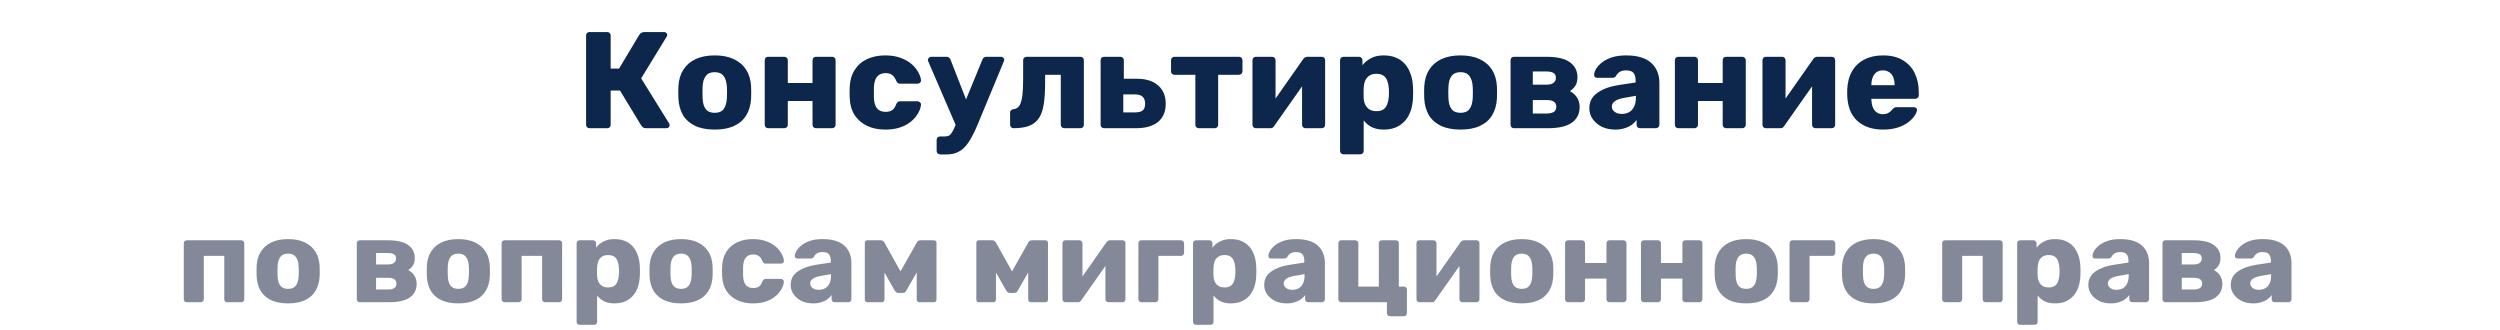
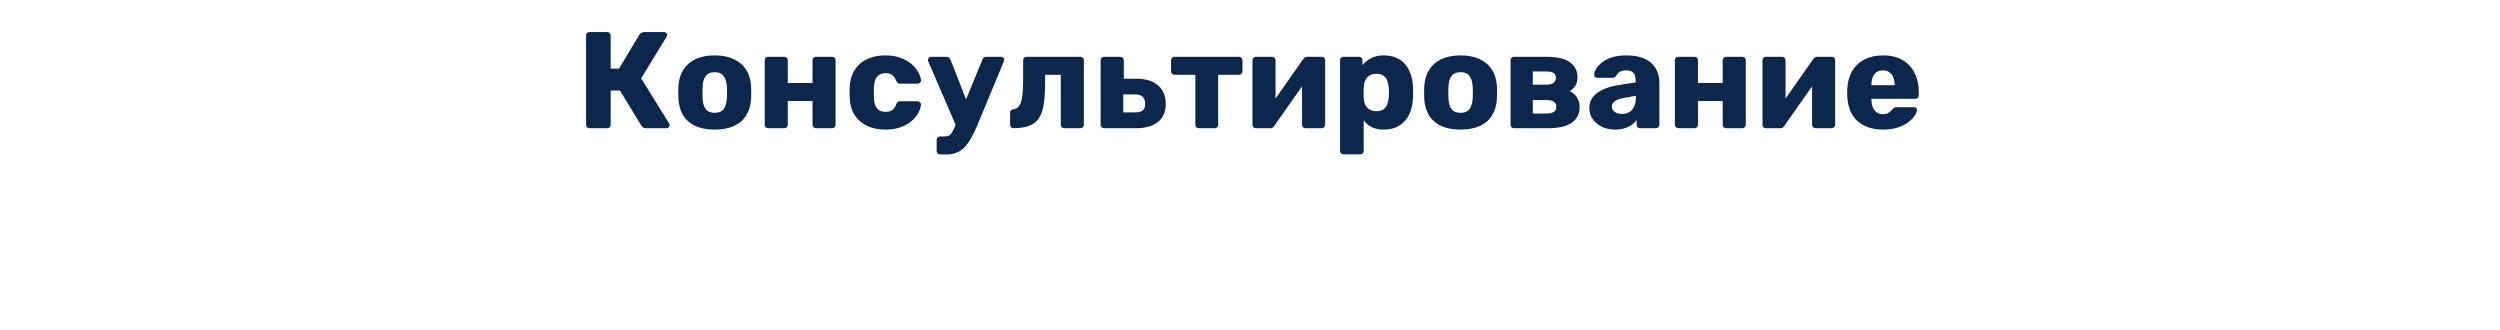
<svg xmlns="http://www.w3.org/2000/svg" width="273" height="36" viewBox="0 0 273 36" fill="none">
  <path d="M64.375 14C64.265 14 64.175 13.965 64.105 13.895C64.035 13.825 64 13.735 64 13.625V3.875C64 3.765 64.035 3.675 64.105 3.605C64.175 3.535 64.265 3.5 64.375 3.5H66.31C66.42 3.5 66.51 3.535 66.58 3.605C66.65 3.675 66.685 3.765 66.685 3.875V7.49H67.6L69.82 3.785C69.87 3.705 69.94 3.64 70.03 3.59C70.12 3.53 70.235 3.5 70.375 3.5H72.535C72.635 3.5 72.715 3.535 72.775 3.605C72.835 3.665 72.865 3.735 72.865 3.815C72.865 3.875 72.845 3.935 72.805 3.995L70.015 8.555L73.075 13.49C73.105 13.53 73.12 13.585 73.12 13.655C73.12 13.755 73.085 13.84 73.015 13.91C72.955 13.97 72.875 14 72.775 14H70.555C70.395 14 70.275 13.965 70.195 13.895C70.125 13.825 70.07 13.765 70.03 13.715L67.705 9.89H66.685V13.625C66.685 13.735 66.65 13.825 66.58 13.895C66.51 13.965 66.42 14 66.31 14H64.375ZM78.043 14.15C77.203 14.15 76.493 14.015 75.913 13.745C75.343 13.475 74.903 13.09 74.593 12.59C74.293 12.08 74.123 11.475 74.083 10.775C74.073 10.575 74.068 10.35 74.068 10.1C74.068 9.84 74.073 9.615 74.083 9.425C74.123 8.715 74.303 8.11 74.623 7.61C74.943 7.11 75.388 6.725 75.958 6.455C76.538 6.185 77.233 6.05 78.043 6.05C78.863 6.05 79.558 6.185 80.128 6.455C80.708 6.725 81.158 7.11 81.478 7.61C81.798 8.11 81.978 8.715 82.018 9.425C82.028 9.615 82.033 9.84 82.033 10.1C82.033 10.35 82.028 10.575 82.018 10.775C81.978 11.475 81.803 12.08 81.493 12.59C81.193 13.09 80.753 13.475 80.173 13.745C79.603 14.015 78.893 14.15 78.043 14.15ZM78.043 12.32C78.493 12.32 78.818 12.185 79.018 11.915C79.228 11.645 79.348 11.24 79.378 10.7C79.388 10.55 79.393 10.35 79.393 10.1C79.393 9.85 79.388 9.65 79.378 9.5C79.348 8.97 79.228 8.57 79.018 8.3C78.818 8.02 78.493 7.88 78.043 7.88C77.603 7.88 77.278 8.02 77.068 8.3C76.858 8.57 76.743 8.97 76.723 9.5C76.713 9.65 76.708 9.85 76.708 10.1C76.708 10.35 76.713 10.55 76.723 10.7C76.743 11.24 76.858 11.645 77.068 11.915C77.278 12.185 77.603 12.32 78.043 12.32ZM83.883 14C83.773 14 83.683 13.965 83.613 13.895C83.543 13.825 83.508 13.735 83.508 13.625V6.575C83.508 6.465 83.543 6.375 83.613 6.305C83.683 6.235 83.773 6.2 83.883 6.2H85.653C85.753 6.2 85.838 6.235 85.908 6.305C85.988 6.375 86.028 6.465 86.028 6.575V9.065H88.728V6.575C88.728 6.465 88.763 6.375 88.833 6.305C88.903 6.235 88.993 6.2 89.103 6.2H90.873C90.973 6.2 91.058 6.235 91.128 6.305C91.208 6.375 91.248 6.465 91.248 6.575V13.625C91.248 13.735 91.208 13.825 91.128 13.895C91.058 13.965 90.973 14 90.873 14H89.103C88.993 14 88.903 13.965 88.833 13.895C88.763 13.825 88.728 13.735 88.728 13.625V11.03H86.028V13.625C86.028 13.735 85.988 13.825 85.908 13.895C85.838 13.965 85.753 14 85.653 14H83.883ZM96.659 14.15C95.918 14.15 95.263 14.015 94.694 13.745C94.124 13.475 93.668 13.085 93.329 12.575C92.999 12.055 92.819 11.435 92.788 10.715C92.778 10.555 92.773 10.355 92.773 10.115C92.773 9.865 92.778 9.66 92.788 9.5C92.819 8.77 92.999 8.15 93.329 7.64C93.659 7.12 94.109 6.725 94.678 6.455C95.258 6.185 95.918 6.05 96.659 6.05C97.349 6.05 97.939 6.15 98.428 6.35C98.918 6.54 99.319 6.78 99.629 7.07C99.939 7.36 100.168 7.66 100.318 7.97C100.478 8.27 100.563 8.535 100.573 8.765C100.583 8.865 100.548 8.955 100.468 9.035C100.388 9.105 100.298 9.14 100.198 9.14H98.293C98.183 9.14 98.099 9.115 98.038 9.065C97.978 9.015 97.924 8.94 97.874 8.84C97.754 8.53 97.599 8.31 97.409 8.18C97.228 8.05 96.993 7.985 96.704 7.985C96.303 7.985 95.993 8.115 95.773 8.375C95.564 8.635 95.448 9.035 95.428 9.575C95.418 9.975 95.418 10.33 95.428 10.64C95.448 11.19 95.564 11.59 95.773 11.84C95.993 12.09 96.303 12.215 96.704 12.215C97.013 12.215 97.258 12.15 97.439 12.02C97.618 11.89 97.763 11.67 97.874 11.36C97.924 11.26 97.978 11.185 98.038 11.135C98.099 11.085 98.183 11.06 98.293 11.06H100.198C100.298 11.06 100.388 11.1 100.468 11.18C100.548 11.25 100.583 11.335 100.573 11.435C100.563 11.605 100.513 11.805 100.423 12.035C100.333 12.255 100.193 12.49 100.003 12.74C99.814 12.99 99.564 13.225 99.254 13.445C98.954 13.655 98.588 13.825 98.159 13.955C97.728 14.085 97.228 14.15 96.659 14.15ZM102.671 16.865C102.561 16.865 102.466 16.825 102.386 16.745C102.316 16.675 102.281 16.59 102.281 16.49V15.275C102.281 15.165 102.316 15.075 102.386 15.005C102.466 14.935 102.561 14.9 102.671 14.9H103.181C103.371 14.9 103.526 14.865 103.646 14.795C103.766 14.725 103.871 14.61 103.961 14.45C104.061 14.3 104.166 14.09 104.276 13.82L107.276 6.515C107.306 6.425 107.356 6.35 107.426 6.29C107.496 6.23 107.596 6.2 107.726 6.2H109.331C109.421 6.2 109.496 6.235 109.556 6.305C109.626 6.365 109.661 6.435 109.661 6.515C109.661 6.535 109.656 6.565 109.646 6.605C109.646 6.635 109.636 6.67 109.616 6.71L106.766 13.58C106.566 14.07 106.356 14.515 106.136 14.915C105.926 15.315 105.696 15.66 105.446 15.95C105.196 16.25 104.901 16.475 104.561 16.625C104.231 16.785 103.846 16.865 103.406 16.865H102.671ZM104.441 13.835L101.366 6.71C101.336 6.64 101.321 6.58 101.321 6.53C101.341 6.44 101.381 6.365 101.441 6.305C101.501 6.235 101.581 6.2 101.681 6.2H103.361C103.491 6.2 103.586 6.235 103.646 6.305C103.716 6.365 103.766 6.435 103.796 6.515L105.941 12.005L104.441 13.835ZM110.678 14C110.578 14 110.488 13.965 110.408 13.895C110.338 13.815 110.303 13.725 110.303 13.625V12.305C110.303 12.085 110.423 11.96 110.663 11.93C110.953 11.9 111.173 11.765 111.323 11.525C111.473 11.285 111.578 10.93 111.638 10.46C111.698 9.99 111.728 9.4 111.728 8.69V6.575C111.728 6.465 111.763 6.375 111.833 6.305C111.913 6.235 112.003 6.2 112.103 6.2H117.983C118.093 6.2 118.183 6.235 118.253 6.305C118.323 6.375 118.358 6.465 118.358 6.575V13.625C118.358 13.735 118.323 13.825 118.253 13.895C118.183 13.965 118.093 14 117.983 14H116.213C116.113 14 116.023 13.965 115.943 13.895C115.873 13.825 115.838 13.735 115.838 13.625V8.165H114.128V8.96C114.128 9.92 114.078 10.725 113.978 11.375C113.878 12.025 113.698 12.54 113.438 12.92C113.178 13.3 112.823 13.575 112.373 13.745C111.923 13.915 111.358 14 110.678 14ZM120.563 14C120.453 14 120.363 13.965 120.293 13.895C120.223 13.825 120.188 13.735 120.188 13.625V6.575C120.188 6.465 120.223 6.375 120.293 6.305C120.363 6.235 120.453 6.2 120.563 6.2H122.333C122.443 6.2 122.533 6.235 122.603 6.305C122.683 6.375 122.723 6.465 122.723 6.575V8.6H124.148C125.148 8.6 125.923 8.845 126.473 9.335C127.023 9.815 127.298 10.48 127.298 11.33C127.298 12.2 127.013 12.865 126.443 13.325C125.873 13.775 125.078 14 124.058 14H120.563ZM122.663 12.275H123.923C124.313 12.275 124.598 12.205 124.778 12.065C124.958 11.915 125.048 11.67 125.048 11.33C125.048 10.99 124.958 10.735 124.778 10.565C124.598 10.395 124.313 10.31 123.923 10.31H122.663V12.275ZM130.907 14C130.807 14 130.717 13.965 130.637 13.895C130.567 13.825 130.532 13.735 130.532 13.625V8.165H128.252C128.152 8.165 128.062 8.13 127.982 8.06C127.912 7.99 127.877 7.9 127.877 7.79V6.575C127.877 6.465 127.912 6.375 127.982 6.305C128.062 6.235 128.152 6.2 128.252 6.2H135.302C135.402 6.2 135.487 6.235 135.557 6.305C135.637 6.375 135.677 6.465 135.677 6.575V7.79C135.677 7.9 135.637 7.99 135.557 8.06C135.487 8.13 135.402 8.165 135.302 8.165H133.022V13.625C133.022 13.735 132.987 13.825 132.917 13.895C132.847 13.965 132.757 14 132.647 14H130.907ZM137.13 14C137.03 14 136.945 13.965 136.875 13.895C136.805 13.825 136.77 13.74 136.77 13.64V6.575C136.77 6.465 136.805 6.375 136.875 6.305C136.945 6.235 137.035 6.2 137.145 6.2H138.915C139.015 6.2 139.1 6.235 139.17 6.305C139.25 6.375 139.29 6.465 139.29 6.575V12.05L138.615 11.72L142.32 6.44C142.37 6.37 142.43 6.315 142.5 6.275C142.57 6.225 142.65 6.2 142.74 6.2H144.345C144.445 6.2 144.53 6.235 144.6 6.305C144.67 6.375 144.705 6.46 144.705 6.56V13.625C144.705 13.735 144.67 13.825 144.6 13.895C144.53 13.965 144.44 14 144.33 14H142.56C142.45 14 142.36 13.965 142.29 13.895C142.22 13.825 142.185 13.735 142.185 13.625V8.315L142.875 8.45L139.14 13.76C139.1 13.83 139.045 13.89 138.975 13.94C138.905 13.98 138.82 14 138.72 14H137.13ZM146.71 16.85C146.6 16.85 146.51 16.815 146.44 16.745C146.37 16.675 146.335 16.585 146.335 16.475V6.575C146.335 6.465 146.37 6.375 146.44 6.305C146.51 6.235 146.6 6.2 146.71 6.2H148.405C148.505 6.2 148.59 6.235 148.66 6.305C148.74 6.375 148.78 6.465 148.78 6.575V7.13C149.01 6.82 149.315 6.565 149.695 6.365C150.075 6.155 150.545 6.05 151.105 6.05C151.605 6.05 152.045 6.13 152.425 6.29C152.805 6.44 153.13 6.665 153.4 6.965C153.67 7.265 153.88 7.63 154.03 8.06C154.19 8.49 154.28 8.985 154.3 9.545C154.31 9.745 154.315 9.93 154.315 10.1C154.315 10.27 154.31 10.455 154.3 10.655C154.28 11.195 154.195 11.68 154.045 12.11C153.895 12.54 153.685 12.905 153.415 13.205C153.145 13.505 152.815 13.74 152.425 13.91C152.045 14.07 151.605 14.15 151.105 14.15C150.615 14.15 150.185 14.065 149.815 13.895C149.455 13.715 149.155 13.465 148.915 13.145V16.475C148.915 16.585 148.88 16.675 148.81 16.745C148.74 16.815 148.65 16.85 148.54 16.85H146.71ZM150.295 12.14C150.635 12.14 150.9 12.07 151.09 11.93C151.28 11.79 151.415 11.6 151.495 11.36C151.585 11.12 151.64 10.855 151.66 10.565C151.68 10.255 151.68 9.945 151.66 9.635C151.64 9.345 151.585 9.08 151.495 8.84C151.415 8.6 151.28 8.41 151.09 8.27C150.9 8.13 150.635 8.06 150.295 8.06C149.965 8.06 149.7 8.135 149.5 8.285C149.3 8.425 149.155 8.61 149.065 8.84C148.975 9.07 148.925 9.32 148.915 9.59C148.905 9.78 148.9 9.965 148.9 10.145C148.9 10.325 148.905 10.515 148.915 10.715C148.925 10.965 148.98 11.2 149.08 11.42C149.18 11.63 149.33 11.805 149.53 11.945C149.73 12.075 149.985 12.14 150.295 12.14ZM159.488 14.15C158.648 14.15 157.938 14.015 157.358 13.745C156.788 13.475 156.348 13.09 156.038 12.59C155.738 12.08 155.568 11.475 155.528 10.775C155.518 10.575 155.513 10.35 155.513 10.1C155.513 9.84 155.518 9.615 155.528 9.425C155.568 8.715 155.748 8.11 156.068 7.61C156.388 7.11 156.833 6.725 157.403 6.455C157.983 6.185 158.678 6.05 159.488 6.05C160.308 6.05 161.003 6.185 161.573 6.455C162.153 6.725 162.603 7.11 162.923 7.61C163.243 8.11 163.423 8.715 163.463 9.425C163.473 9.615 163.478 9.84 163.478 10.1C163.478 10.35 163.473 10.575 163.463 10.775C163.423 11.475 163.248 12.08 162.938 12.59C162.638 13.09 162.198 13.475 161.618 13.745C161.048 14.015 160.338 14.15 159.488 14.15ZM159.488 12.32C159.938 12.32 160.263 12.185 160.463 11.915C160.673 11.645 160.793 11.24 160.823 10.7C160.833 10.55 160.838 10.35 160.838 10.1C160.838 9.85 160.833 9.65 160.823 9.5C160.793 8.97 160.673 8.57 160.463 8.3C160.263 8.02 159.938 7.88 159.488 7.88C159.048 7.88 158.723 8.02 158.513 8.3C158.303 8.57 158.188 8.97 158.168 9.5C158.158 9.65 158.153 9.85 158.153 10.1C158.153 10.35 158.158 10.55 158.168 10.7C158.188 11.24 158.303 11.645 158.513 11.915C158.723 12.185 159.048 12.32 159.488 12.32ZM165.328 14C165.218 14 165.128 13.965 165.058 13.895C164.988 13.825 164.953 13.735 164.953 13.625V6.575C164.953 6.465 164.988 6.375 165.058 6.305C165.128 6.235 165.218 6.2 165.328 6.2H168.838C170.028 6.2 170.893 6.4 171.433 6.8C171.983 7.2 172.258 7.74 172.258 8.42C172.258 8.8 172.183 9.11 172.033 9.35C171.883 9.59 171.683 9.79 171.433 9.95C171.763 10.12 172.023 10.355 172.213 10.655C172.403 10.955 172.498 11.3 172.498 11.69C172.498 12.41 172.218 12.975 171.658 13.385C171.098 13.795 170.228 14 169.048 14H165.328ZM167.383 12.395H168.913C169.223 12.395 169.473 12.34 169.663 12.23C169.853 12.11 169.948 11.92 169.948 11.66C169.948 11.4 169.858 11.215 169.678 11.105C169.508 10.985 169.253 10.925 168.913 10.925H167.383V12.395ZM167.383 9.245H168.883C169.193 9.245 169.438 9.185 169.618 9.065C169.808 8.935 169.903 8.745 169.903 8.495C169.903 8.235 169.808 8.055 169.618 7.955C169.438 7.855 169.193 7.805 168.883 7.805H167.383V9.245ZM176.39 14.15C175.85 14.15 175.365 14.05 174.935 13.85C174.515 13.64 174.18 13.36 173.93 13.01C173.68 12.66 173.555 12.265 173.555 11.825C173.555 11.115 173.845 10.555 174.425 10.145C175.005 9.725 175.775 9.44 176.735 9.29L178.61 9.005V8.795C178.61 8.435 178.535 8.16 178.385 7.97C178.235 7.78 177.96 7.685 177.56 7.685C177.28 7.685 177.05 7.74 176.87 7.85C176.7 7.96 176.565 8.11 176.465 8.3C176.375 8.43 176.25 8.495 176.09 8.495H174.41C174.3 8.495 174.215 8.465 174.155 8.405C174.095 8.335 174.07 8.255 174.08 8.165C174.08 7.985 174.145 7.78 174.275 7.55C174.415 7.31 174.625 7.075 174.905 6.845C175.185 6.615 175.545 6.425 175.985 6.275C176.425 6.125 176.955 6.05 177.575 6.05C178.225 6.05 178.78 6.125 179.24 6.275C179.7 6.425 180.07 6.635 180.35 6.905C180.64 7.175 180.855 7.495 180.995 7.865C181.135 8.225 181.205 8.625 181.205 9.065V13.625C181.205 13.735 181.165 13.825 181.085 13.895C181.015 13.965 180.93 14 180.83 14H179.09C178.98 14 178.89 13.965 178.82 13.895C178.75 13.825 178.715 13.735 178.715 13.625V13.1C178.585 13.29 178.41 13.465 178.19 13.625C177.97 13.785 177.71 13.91 177.41 14C177.12 14.1 176.78 14.15 176.39 14.15ZM177.095 12.44C177.385 12.44 177.645 12.38 177.875 12.26C178.115 12.13 178.3 11.935 178.43 11.675C178.57 11.405 178.64 11.07 178.64 10.67V10.46L177.365 10.685C176.895 10.765 176.55 10.89 176.33 11.06C176.12 11.22 176.015 11.41 176.015 11.63C176.015 11.8 176.065 11.945 176.165 12.065C176.265 12.185 176.395 12.28 176.555 12.35C176.715 12.41 176.895 12.44 177.095 12.44ZM183.273 14C183.163 14 183.073 13.965 183.003 13.895C182.933 13.825 182.898 13.735 182.898 13.625V6.575C182.898 6.465 182.933 6.375 183.003 6.305C183.073 6.235 183.163 6.2 183.273 6.2H185.043C185.143 6.2 185.228 6.235 185.298 6.305C185.378 6.375 185.418 6.465 185.418 6.575V9.065H188.118V6.575C188.118 6.465 188.153 6.375 188.223 6.305C188.293 6.235 188.383 6.2 188.493 6.2H190.263C190.363 6.2 190.448 6.235 190.518 6.305C190.598 6.375 190.638 6.465 190.638 6.575V13.625C190.638 13.735 190.598 13.825 190.518 13.895C190.448 13.965 190.363 14 190.263 14H188.493C188.383 14 188.293 13.965 188.223 13.895C188.153 13.825 188.118 13.735 188.118 13.625V11.03H185.418V13.625C185.418 13.735 185.378 13.825 185.298 13.895C185.228 13.965 185.143 14 185.043 14H183.273ZM192.823 14C192.723 14 192.638 13.965 192.568 13.895C192.498 13.825 192.463 13.74 192.463 13.64V6.575C192.463 6.465 192.498 6.375 192.568 6.305C192.638 6.235 192.728 6.2 192.838 6.2H194.608C194.708 6.2 194.793 6.235 194.863 6.305C194.943 6.375 194.983 6.465 194.983 6.575V12.05L194.308 11.72L198.013 6.44C198.063 6.37 198.123 6.315 198.193 6.275C198.263 6.225 198.343 6.2 198.433 6.2H200.038C200.138 6.2 200.223 6.235 200.293 6.305C200.363 6.375 200.398 6.46 200.398 6.56V13.625C200.398 13.735 200.363 13.825 200.293 13.895C200.223 13.965 200.133 14 200.023 14H198.253C198.143 14 198.053 13.965 197.983 13.895C197.913 13.825 197.878 13.735 197.878 13.625V8.315L198.568 8.45L194.833 13.76C194.793 13.83 194.738 13.89 194.668 13.94C194.598 13.98 194.513 14 194.413 14H192.823ZM205.629 14.15C204.449 14.15 203.509 13.83 202.809 13.19C202.109 12.55 201.744 11.6 201.714 10.34C201.714 10.27 201.714 10.18 201.714 10.07C201.714 9.96 201.714 9.875 201.714 9.815C201.744 9.025 201.919 8.35 202.239 7.79C202.569 7.22 203.019 6.79 203.589 6.5C204.169 6.2 204.844 6.05 205.614 6.05C206.494 6.05 207.219 6.225 207.789 6.575C208.369 6.925 208.804 7.4 209.094 8C209.384 8.6 209.529 9.285 209.529 10.055V10.415C209.529 10.525 209.489 10.615 209.409 10.685C209.339 10.755 209.254 10.79 209.154 10.79H204.354C204.354 10.8 204.354 10.815 204.354 10.835C204.354 10.855 204.354 10.875 204.354 10.895C204.364 11.185 204.414 11.45 204.504 11.69C204.594 11.93 204.734 12.12 204.924 12.26C205.114 12.4 205.344 12.47 205.614 12.47C205.814 12.47 205.979 12.44 206.109 12.38C206.249 12.31 206.364 12.235 206.454 12.155C206.544 12.065 206.614 11.99 206.664 11.93C206.754 11.83 206.824 11.77 206.874 11.75C206.934 11.72 207.024 11.705 207.144 11.705H209.004C209.104 11.705 209.184 11.735 209.244 11.795C209.314 11.845 209.344 11.92 209.334 12.02C209.324 12.19 209.239 12.395 209.079 12.635C208.919 12.875 208.684 13.115 208.374 13.355C208.074 13.585 207.694 13.775 207.234 13.925C206.774 14.075 206.239 14.15 205.629 14.15ZM204.354 9.305H206.889V9.275C206.889 8.955 206.839 8.675 206.739 8.435C206.649 8.195 206.504 8.01 206.304 7.88C206.114 7.75 205.884 7.685 205.614 7.685C205.344 7.685 205.114 7.75 204.924 7.88C204.744 8.01 204.604 8.195 204.504 8.435C204.404 8.675 204.354 8.955 204.354 9.275V9.305Z" fill="#0C264C" />
-   <path d="M20.395 33C20.3 33 20.222 32.97 20.161 32.909C20.101 32.848 20.07 32.77 20.07 32.675V26.565C20.07 26.47 20.101 26.392 20.161 26.331C20.222 26.27 20.3 26.24 20.395 26.24H26.349C26.445 26.24 26.523 26.27 26.583 26.331C26.644 26.392 26.674 26.47 26.674 26.565V32.675C26.674 32.77 26.644 32.848 26.583 32.909C26.523 32.97 26.445 33 26.349 33H24.815C24.729 33 24.651 32.97 24.581 32.909C24.521 32.848 24.49 32.77 24.49 32.675V27.943H22.254V32.675C22.254 32.77 22.22 32.848 22.15 32.909C22.09 32.97 22.016 33 21.929 33H20.395ZM31.457 33.13C30.729 33.13 30.113 33.013 29.611 32.779C29.117 32.545 28.735 32.211 28.467 31.778C28.207 31.336 28.059 30.812 28.025 30.205C28.016 30.032 28.012 29.837 28.012 29.62C28.012 29.395 28.016 29.2 28.025 29.035C28.059 28.42 28.215 27.895 28.493 27.462C28.77 27.029 29.156 26.695 29.65 26.461C30.152 26.227 30.755 26.11 31.457 26.11C32.167 26.11 32.77 26.227 33.264 26.461C33.766 26.695 34.156 27.029 34.434 27.462C34.711 27.895 34.867 28.42 34.902 29.035C34.91 29.2 34.915 29.395 34.915 29.62C34.915 29.837 34.91 30.032 34.902 30.205C34.867 30.812 34.715 31.336 34.447 31.778C34.187 32.211 33.805 32.545 33.303 32.779C32.809 33.013 32.193 33.13 31.457 33.13ZM31.457 31.544C31.847 31.544 32.128 31.427 32.302 31.193C32.484 30.959 32.588 30.608 32.614 30.14C32.622 30.01 32.627 29.837 32.627 29.62C32.627 29.403 32.622 29.23 32.614 29.1C32.588 28.641 32.484 28.294 32.302 28.06C32.128 27.817 31.847 27.696 31.457 27.696C31.075 27.696 30.794 27.817 30.612 28.06C30.43 28.294 30.33 28.641 30.313 29.1C30.304 29.23 30.3 29.403 30.3 29.62C30.3 29.837 30.304 30.01 30.313 30.14C30.33 30.608 30.43 30.959 30.612 31.193C30.794 31.427 31.075 31.544 31.457 31.544ZM39.286 33C39.191 33 39.112 32.97 39.052 32.909C38.991 32.848 38.961 32.77 38.961 32.675V26.565C38.961 26.47 38.991 26.392 39.052 26.331C39.112 26.27 39.191 26.24 39.286 26.24H42.328C43.359 26.24 44.109 26.413 44.577 26.76C45.053 27.107 45.292 27.575 45.292 28.164C45.292 28.493 45.227 28.762 45.097 28.97C44.967 29.178 44.794 29.351 44.577 29.49C44.863 29.637 45.088 29.841 45.253 30.101C45.417 30.361 45.5 30.66 45.5 30.998C45.5 31.622 45.257 32.112 44.772 32.467C44.286 32.822 43.532 33 42.51 33H39.286ZM41.067 31.609H42.393C42.661 31.609 42.878 31.561 43.043 31.466C43.208 31.362 43.29 31.197 43.29 30.972C43.29 30.747 43.212 30.586 43.056 30.491C42.908 30.387 42.688 30.335 42.393 30.335H41.067V31.609ZM41.067 28.879H42.367C42.636 28.879 42.848 28.827 43.004 28.723C43.169 28.61 43.251 28.446 43.251 28.229C43.251 28.004 43.169 27.848 43.004 27.761C42.848 27.674 42.636 27.631 42.367 27.631H41.067V28.879ZM50.043 33.13C49.315 33.13 48.699 33.013 48.197 32.779C47.703 32.545 47.321 32.211 47.053 31.778C46.793 31.336 46.645 30.812 46.611 30.205C46.602 30.032 46.598 29.837 46.598 29.62C46.598 29.395 46.602 29.2 46.611 29.035C46.645 28.42 46.801 27.895 47.079 27.462C47.356 27.029 47.742 26.695 48.236 26.461C48.738 26.227 49.341 26.11 50.043 26.11C50.753 26.11 51.356 26.227 51.85 26.461C52.352 26.695 52.742 27.029 53.02 27.462C53.297 27.895 53.453 28.42 53.488 29.035C53.496 29.2 53.501 29.395 53.501 29.62C53.501 29.837 53.496 30.032 53.488 30.205C53.453 30.812 53.301 31.336 53.033 31.778C52.773 32.211 52.391 32.545 51.889 32.779C51.395 33.013 50.779 33.13 50.043 33.13ZM50.043 31.544C50.433 31.544 50.714 31.427 50.888 31.193C51.07 30.959 51.174 30.608 51.2 30.14C51.208 30.01 51.213 29.837 51.213 29.62C51.213 29.403 51.208 29.23 51.2 29.1C51.174 28.641 51.07 28.294 50.888 28.06C50.714 27.817 50.433 27.696 50.043 27.696C49.661 27.696 49.38 27.817 49.198 28.06C49.016 28.294 48.916 28.641 48.899 29.1C48.89 29.23 48.886 29.403 48.886 29.62C48.886 29.837 48.89 30.01 48.899 30.14C48.916 30.608 49.016 30.959 49.198 31.193C49.38 31.427 49.661 31.544 50.043 31.544ZM55.104 33C55.009 33 54.931 32.97 54.87 32.909C54.809 32.848 54.779 32.77 54.779 32.675V26.565C54.779 26.47 54.809 26.392 54.87 26.331C54.931 26.27 55.009 26.24 55.104 26.24H61.058C61.154 26.24 61.231 26.27 61.292 26.331C61.353 26.392 61.383 26.47 61.383 26.565V32.675C61.383 32.77 61.353 32.848 61.292 32.909C61.231 32.97 61.154 33 61.058 33H59.524C59.438 33 59.359 32.97 59.29 32.909C59.23 32.848 59.199 32.77 59.199 32.675V27.943H56.963V32.675C56.963 32.77 56.928 32.848 56.859 32.909C56.798 32.97 56.725 33 56.638 33H55.104ZM63.293 35.47C63.197 35.47 63.119 35.44 63.059 35.379C62.998 35.318 62.968 35.24 62.968 35.145V26.565C62.968 26.47 62.998 26.392 63.059 26.331C63.119 26.27 63.197 26.24 63.293 26.24H64.762C64.848 26.24 64.922 26.27 64.983 26.331C65.052 26.392 65.087 26.47 65.087 26.565V27.046C65.286 26.777 65.55 26.556 65.88 26.383C66.209 26.201 66.616 26.11 67.102 26.11C67.535 26.11 67.916 26.179 68.246 26.318C68.575 26.448 68.857 26.643 69.091 26.903C69.325 27.163 69.507 27.479 69.637 27.852C69.775 28.225 69.853 28.654 69.871 29.139C69.879 29.312 69.884 29.473 69.884 29.62C69.884 29.767 69.879 29.928 69.871 30.101C69.853 30.569 69.78 30.989 69.65 31.362C69.52 31.735 69.338 32.051 69.104 32.311C68.87 32.571 68.584 32.775 68.246 32.922C67.916 33.061 67.535 33.13 67.102 33.13C66.677 33.13 66.304 33.056 65.984 32.909C65.672 32.753 65.412 32.536 65.204 32.259V35.145C65.204 35.24 65.173 35.318 65.113 35.379C65.052 35.44 64.974 35.47 64.879 35.47H63.293ZM66.4 31.388C66.694 31.388 66.924 31.327 67.089 31.206C67.253 31.085 67.37 30.92 67.44 30.712C67.518 30.504 67.565 30.274 67.583 30.023C67.6 29.754 67.6 29.486 67.583 29.217C67.565 28.966 67.518 28.736 67.44 28.528C67.37 28.32 67.253 28.155 67.089 28.034C66.924 27.913 66.694 27.852 66.4 27.852C66.114 27.852 65.884 27.917 65.711 28.047C65.537 28.168 65.412 28.329 65.334 28.528C65.256 28.727 65.212 28.944 65.204 29.178C65.195 29.343 65.191 29.503 65.191 29.659C65.191 29.815 65.195 29.98 65.204 30.153C65.212 30.37 65.26 30.573 65.347 30.764C65.433 30.946 65.563 31.098 65.737 31.219C65.91 31.332 66.131 31.388 66.4 31.388ZM74.367 33.13C73.639 33.13 73.023 33.013 72.521 32.779C72.027 32.545 71.645 32.211 71.377 31.778C71.117 31.336 70.969 30.812 70.935 30.205C70.926 30.032 70.922 29.837 70.922 29.62C70.922 29.395 70.926 29.2 70.935 29.035C70.969 28.42 71.126 27.895 71.403 27.462C71.68 27.029 72.066 26.695 72.56 26.461C73.062 26.227 73.665 26.11 74.367 26.11C75.078 26.11 75.68 26.227 76.174 26.461C76.677 26.695 77.067 27.029 77.344 27.462C77.621 27.895 77.777 28.42 77.812 29.035C77.82 29.2 77.825 29.395 77.825 29.62C77.825 29.837 77.82 30.032 77.812 30.205C77.777 30.812 77.626 31.336 77.357 31.778C77.097 32.211 76.716 32.545 76.213 32.779C75.719 33.013 75.103 33.13 74.367 33.13ZM74.367 31.544C74.757 31.544 75.038 31.427 75.212 31.193C75.394 30.959 75.498 30.608 75.524 30.14C75.532 30.01 75.537 29.837 75.537 29.62C75.537 29.403 75.532 29.23 75.524 29.1C75.498 28.641 75.394 28.294 75.212 28.06C75.038 27.817 74.757 27.696 74.367 27.696C73.986 27.696 73.704 27.817 73.522 28.06C73.34 28.294 73.24 28.641 73.223 29.1C73.214 29.23 73.21 29.403 73.21 29.62C73.21 29.837 73.214 30.01 73.223 30.14C73.24 30.608 73.34 30.959 73.522 31.193C73.704 31.427 73.986 31.544 74.367 31.544ZM82.21 33.13C81.569 33.13 81.001 33.013 80.507 32.779C80.013 32.545 79.619 32.207 79.324 31.765C79.038 31.314 78.882 30.777 78.856 30.153C78.848 30.014 78.843 29.841 78.843 29.633C78.843 29.416 78.848 29.239 78.856 29.1C78.882 28.467 79.038 27.93 79.324 27.488C79.61 27.037 80 26.695 80.494 26.461C80.997 26.227 81.569 26.11 82.21 26.11C82.808 26.11 83.32 26.197 83.744 26.37C84.169 26.535 84.516 26.743 84.784 26.994C85.053 27.245 85.252 27.505 85.382 27.774C85.521 28.034 85.595 28.264 85.603 28.463C85.612 28.55 85.582 28.628 85.512 28.697C85.443 28.758 85.365 28.788 85.278 28.788H83.627C83.532 28.788 83.458 28.766 83.406 28.723C83.354 28.68 83.307 28.615 83.263 28.528C83.159 28.259 83.025 28.069 82.86 27.956C82.704 27.843 82.501 27.787 82.249 27.787C81.903 27.787 81.634 27.9 81.443 28.125C81.261 28.35 81.162 28.697 81.144 29.165C81.136 29.512 81.136 29.819 81.144 30.088C81.162 30.565 81.261 30.911 81.443 31.128C81.634 31.345 81.903 31.453 82.249 31.453C82.518 31.453 82.73 31.397 82.886 31.284C83.042 31.171 83.168 30.981 83.263 30.712C83.307 30.625 83.354 30.56 83.406 30.517C83.458 30.474 83.532 30.452 83.627 30.452H85.278C85.365 30.452 85.443 30.487 85.512 30.556C85.582 30.617 85.612 30.69 85.603 30.777C85.595 30.924 85.551 31.098 85.473 31.297C85.395 31.488 85.274 31.691 85.109 31.908C84.945 32.125 84.728 32.328 84.459 32.519C84.199 32.701 83.883 32.848 83.51 32.961C83.138 33.074 82.704 33.13 82.21 33.13ZM88.799 33.13C88.331 33.13 87.911 33.043 87.538 32.87C87.174 32.688 86.884 32.445 86.667 32.142C86.451 31.839 86.342 31.496 86.342 31.115C86.342 30.5 86.594 30.014 87.096 29.659C87.599 29.295 88.266 29.048 89.098 28.918L90.723 28.671V28.489C90.723 28.177 90.658 27.939 90.528 27.774C90.398 27.609 90.16 27.527 89.813 27.527C89.571 27.527 89.371 27.575 89.215 27.67C89.068 27.765 88.951 27.895 88.864 28.06C88.786 28.173 88.678 28.229 88.539 28.229H87.083C86.988 28.229 86.914 28.203 86.862 28.151C86.81 28.09 86.789 28.021 86.797 27.943C86.797 27.787 86.854 27.609 86.966 27.41C87.088 27.202 87.27 26.998 87.512 26.799C87.755 26.6 88.067 26.435 88.448 26.305C88.83 26.175 89.289 26.11 89.826 26.11C90.39 26.11 90.871 26.175 91.269 26.305C91.668 26.435 91.989 26.617 92.231 26.851C92.483 27.085 92.669 27.362 92.79 27.683C92.912 27.995 92.972 28.342 92.972 28.723V32.675C92.972 32.77 92.938 32.848 92.868 32.909C92.808 32.97 92.734 33 92.647 33H91.139C91.044 33 90.966 32.97 90.905 32.909C90.845 32.848 90.814 32.77 90.814 32.675V32.22C90.702 32.385 90.55 32.536 90.359 32.675C90.169 32.814 89.943 32.922 89.683 33C89.432 33.087 89.137 33.13 88.799 33.13ZM89.41 31.648C89.662 31.648 89.887 31.596 90.086 31.492C90.294 31.379 90.455 31.21 90.567 30.985C90.689 30.751 90.749 30.461 90.749 30.114V29.932L89.644 30.127C89.237 30.196 88.938 30.305 88.747 30.452C88.565 30.591 88.474 30.755 88.474 30.946C88.474 31.093 88.518 31.219 88.604 31.323C88.691 31.427 88.804 31.509 88.942 31.57C89.081 31.622 89.237 31.648 89.41 31.648ZM94.699 33C94.63 33 94.569 32.974 94.517 32.922C94.465 32.87 94.439 32.805 94.439 32.727V26.5C94.439 26.431 94.465 26.37 94.517 26.318C94.569 26.266 94.63 26.24 94.699 26.24H96.194C96.35 26.24 96.476 26.318 96.571 26.474L98.339 29.633L100.12 26.474C100.216 26.318 100.341 26.24 100.497 26.24H101.992C102.07 26.24 102.135 26.266 102.187 26.318C102.239 26.37 102.265 26.431 102.265 26.5V32.727C102.265 32.805 102.239 32.87 102.187 32.922C102.135 32.974 102.07 33 101.992 33H100.38C100.302 33 100.237 32.974 100.185 32.922C100.133 32.87 100.107 32.805 100.107 32.727V28.489L100.744 28.632L98.989 31.7C98.946 31.778 98.894 31.847 98.833 31.908C98.781 31.96 98.703 31.986 98.599 31.986H98.079C97.993 31.986 97.919 31.96 97.858 31.908C97.798 31.856 97.741 31.787 97.689 31.7L95.986 28.71L96.584 28.58V32.727C96.584 32.805 96.558 32.87 96.506 32.922C96.454 32.974 96.389 33 96.311 33H94.699ZM106.874 33C106.805 33 106.744 32.974 106.692 32.922C106.64 32.87 106.614 32.805 106.614 32.727V26.5C106.614 26.431 106.64 26.37 106.692 26.318C106.744 26.266 106.805 26.24 106.874 26.24H108.369C108.525 26.24 108.651 26.318 108.746 26.474L110.514 29.633L112.295 26.474C112.391 26.318 112.516 26.24 112.672 26.24H114.167C114.245 26.24 114.31 26.266 114.362 26.318C114.414 26.37 114.44 26.431 114.44 26.5V32.727C114.44 32.805 114.414 32.87 114.362 32.922C114.31 32.974 114.245 33 114.167 33H112.555C112.477 33 112.412 32.974 112.36 32.922C112.308 32.87 112.282 32.805 112.282 32.727V28.489L112.919 28.632L111.164 31.7C111.121 31.778 111.069 31.847 111.008 31.908C110.956 31.96 110.878 31.986 110.774 31.986H110.254C110.168 31.986 110.094 31.96 110.033 31.908C109.973 31.856 109.916 31.787 109.864 31.7L108.161 28.71L108.759 28.58V32.727C108.759 32.805 108.733 32.87 108.681 32.922C108.629 32.974 108.564 33 108.486 33H106.874ZM116.333 33C116.247 33 116.173 32.97 116.112 32.909C116.052 32.848 116.021 32.775 116.021 32.688V26.565C116.021 26.47 116.052 26.392 116.112 26.331C116.173 26.27 116.251 26.24 116.346 26.24H117.88C117.967 26.24 118.041 26.27 118.101 26.331C118.171 26.392 118.205 26.47 118.205 26.565V31.31L117.62 31.024L120.831 26.448C120.875 26.387 120.927 26.34 120.987 26.305C121.048 26.262 121.117 26.24 121.195 26.24H122.586C122.673 26.24 122.747 26.27 122.807 26.331C122.868 26.392 122.898 26.465 122.898 26.552V32.675C122.898 32.77 122.868 32.848 122.807 32.909C122.747 32.97 122.669 33 122.573 33H121.039C120.944 33 120.866 32.97 120.805 32.909C120.745 32.848 120.714 32.77 120.714 32.675V28.073L121.312 28.19L118.075 32.792C118.041 32.853 117.993 32.905 117.932 32.948C117.872 32.983 117.798 33 117.711 33H116.333ZM124.636 33C124.541 33 124.463 32.97 124.402 32.909C124.342 32.848 124.311 32.77 124.311 32.675V26.565C124.311 26.47 124.342 26.392 124.402 26.331C124.463 26.27 124.541 26.24 124.636 26.24H128.978C129.065 26.24 129.139 26.27 129.199 26.331C129.269 26.392 129.303 26.47 129.303 26.565V27.618C129.303 27.713 129.269 27.791 129.199 27.852C129.139 27.913 129.065 27.943 128.978 27.943H126.495V32.675C126.495 32.77 126.461 32.848 126.391 32.909C126.331 32.97 126.257 33 126.17 33H124.636ZM130.603 35.47C130.508 35.47 130.43 35.44 130.369 35.379C130.309 35.318 130.278 35.24 130.278 35.145V26.565C130.278 26.47 130.309 26.392 130.369 26.331C130.43 26.27 130.508 26.24 130.603 26.24H132.072C132.159 26.24 132.233 26.27 132.293 26.331C132.363 26.392 132.397 26.47 132.397 26.565V27.046C132.597 26.777 132.861 26.556 133.19 26.383C133.52 26.201 133.927 26.11 134.412 26.11C134.846 26.11 135.227 26.179 135.556 26.318C135.886 26.448 136.167 26.643 136.401 26.903C136.635 27.163 136.817 27.479 136.947 27.852C137.086 28.225 137.164 28.654 137.181 29.139C137.19 29.312 137.194 29.473 137.194 29.62C137.194 29.767 137.19 29.928 137.181 30.101C137.164 30.569 137.09 30.989 136.96 31.362C136.83 31.735 136.648 32.051 136.414 32.311C136.18 32.571 135.894 32.775 135.556 32.922C135.227 33.061 134.846 33.13 134.412 33.13C133.988 33.13 133.615 33.056 133.294 32.909C132.982 32.753 132.722 32.536 132.514 32.259V35.145C132.514 35.24 132.484 35.318 132.423 35.379C132.363 35.44 132.285 35.47 132.189 35.47H130.603ZM133.71 31.388C134.005 31.388 134.235 31.327 134.399 31.206C134.564 31.085 134.681 30.92 134.75 30.712C134.828 30.504 134.876 30.274 134.893 30.023C134.911 29.754 134.911 29.486 134.893 29.217C134.876 28.966 134.828 28.736 134.75 28.528C134.681 28.32 134.564 28.155 134.399 28.034C134.235 27.913 134.005 27.852 133.71 27.852C133.424 27.852 133.195 27.917 133.021 28.047C132.848 28.168 132.722 28.329 132.644 28.528C132.566 28.727 132.523 28.944 132.514 29.178C132.506 29.343 132.501 29.503 132.501 29.659C132.501 29.815 132.506 29.98 132.514 30.153C132.523 30.37 132.571 30.573 132.657 30.764C132.744 30.946 132.874 31.098 133.047 31.219C133.221 31.332 133.442 31.388 133.71 31.388ZM140.507 33.13C140.039 33.13 139.619 33.043 139.246 32.87C138.882 32.688 138.592 32.445 138.375 32.142C138.159 31.839 138.05 31.496 138.05 31.115C138.05 30.5 138.302 30.014 138.804 29.659C139.307 29.295 139.974 29.048 140.806 28.918L142.431 28.671V28.489C142.431 28.177 142.366 27.939 142.236 27.774C142.106 27.609 141.868 27.527 141.521 27.527C141.279 27.527 141.079 27.575 140.923 27.67C140.776 27.765 140.659 27.895 140.572 28.06C140.494 28.173 140.386 28.229 140.247 28.229H138.791C138.696 28.229 138.622 28.203 138.57 28.151C138.518 28.09 138.497 28.021 138.505 27.943C138.505 27.787 138.562 27.609 138.674 27.41C138.796 27.202 138.978 26.998 139.22 26.799C139.463 26.6 139.775 26.435 140.156 26.305C140.538 26.175 140.997 26.11 141.534 26.11C142.098 26.11 142.579 26.175 142.977 26.305C143.376 26.435 143.697 26.617 143.939 26.851C144.191 27.085 144.377 27.362 144.498 27.683C144.62 27.995 144.68 28.342 144.68 28.723V32.675C144.68 32.77 144.646 32.848 144.576 32.909C144.516 32.97 144.442 33 144.355 33H142.847C142.752 33 142.674 32.97 142.613 32.909C142.553 32.848 142.522 32.77 142.522 32.675V32.22C142.41 32.385 142.258 32.536 142.067 32.675C141.877 32.814 141.651 32.922 141.391 33C141.14 33.087 140.845 33.13 140.507 33.13ZM141.118 31.648C141.37 31.648 141.595 31.596 141.794 31.492C142.002 31.379 142.163 31.21 142.275 30.985C142.397 30.751 142.457 30.461 142.457 30.114V29.932L141.352 30.127C140.945 30.196 140.646 30.305 140.455 30.452C140.273 30.591 140.182 30.755 140.182 30.946C140.182 31.093 140.226 31.219 140.312 31.323C140.399 31.427 140.512 31.509 140.65 31.57C140.789 31.622 140.945 31.648 141.118 31.648ZM151.776 34.534C151.681 34.534 151.603 34.499 151.542 34.43C151.482 34.369 151.451 34.291 151.451 34.196V33H146.472C146.377 33 146.299 32.97 146.238 32.909C146.178 32.848 146.147 32.77 146.147 32.675V26.565C146.147 26.47 146.178 26.392 146.238 26.331C146.299 26.27 146.377 26.24 146.472 26.24H148.006C148.093 26.24 148.167 26.27 148.227 26.331C148.297 26.392 148.331 26.47 148.331 26.565V31.297H150.567V26.565C150.567 26.47 150.598 26.392 150.658 26.331C150.728 26.27 150.806 26.24 150.892 26.24H152.426C152.522 26.24 152.6 26.27 152.66 26.331C152.721 26.392 152.751 26.47 152.751 26.565V31.297H153.31C153.406 31.297 153.484 31.327 153.544 31.388C153.605 31.449 153.635 31.527 153.635 31.622V34.196C153.635 34.291 153.605 34.369 153.544 34.43C153.484 34.499 153.406 34.534 153.31 34.534H151.776ZM154.991 33C154.904 33 154.83 32.97 154.77 32.909C154.709 32.848 154.679 32.775 154.679 32.688V26.565C154.679 26.47 154.709 26.392 154.77 26.331C154.83 26.27 154.908 26.24 155.004 26.24H156.538C156.624 26.24 156.698 26.27 156.759 26.331C156.828 26.392 156.863 26.47 156.863 26.565V31.31L156.278 31.024L159.489 26.448C159.532 26.387 159.584 26.34 159.645 26.305C159.705 26.262 159.775 26.24 159.853 26.24H161.244C161.33 26.24 161.404 26.27 161.465 26.331C161.525 26.392 161.556 26.465 161.556 26.552V32.675C161.556 32.77 161.525 32.848 161.465 32.909C161.404 32.97 161.326 33 161.231 33H159.697C159.601 33 159.523 32.97 159.463 32.909C159.402 32.848 159.372 32.77 159.372 32.675V28.073L159.97 28.19L156.733 32.792C156.698 32.853 156.65 32.905 156.59 32.948C156.529 32.983 156.455 33 156.369 33H154.991ZM166.167 33.13C165.439 33.13 164.823 33.013 164.321 32.779C163.827 32.545 163.445 32.211 163.177 31.778C162.917 31.336 162.769 30.812 162.735 30.205C162.726 30.032 162.722 29.837 162.722 29.62C162.722 29.395 162.726 29.2 162.735 29.035C162.769 28.42 162.925 27.895 163.203 27.462C163.48 27.029 163.866 26.695 164.36 26.461C164.862 26.227 165.465 26.11 166.167 26.11C166.877 26.11 167.48 26.227 167.974 26.461C168.476 26.695 168.866 27.029 169.144 27.462C169.421 27.895 169.577 28.42 169.612 29.035C169.62 29.2 169.625 29.395 169.625 29.62C169.625 29.837 169.62 30.032 169.612 30.205C169.577 30.812 169.425 31.336 169.157 31.778C168.897 32.211 168.515 32.545 168.013 32.779C167.519 33.013 166.903 33.13 166.167 33.13ZM166.167 31.544C166.557 31.544 166.838 31.427 167.012 31.193C167.194 30.959 167.298 30.608 167.324 30.14C167.332 30.01 167.337 29.837 167.337 29.62C167.337 29.403 167.332 29.23 167.324 29.1C167.298 28.641 167.194 28.294 167.012 28.06C166.838 27.817 166.557 27.696 166.167 27.696C165.785 27.696 165.504 27.817 165.322 28.06C165.14 28.294 165.04 28.641 165.023 29.1C165.014 29.23 165.01 29.403 165.01 29.62C165.01 29.837 165.014 30.01 165.023 30.14C165.04 30.608 165.14 30.959 165.322 31.193C165.504 31.427 165.785 31.544 166.167 31.544ZM171.228 33C171.133 33 171.055 32.97 170.994 32.909C170.934 32.848 170.903 32.77 170.903 32.675V26.565C170.903 26.47 170.934 26.392 170.994 26.331C171.055 26.27 171.133 26.24 171.228 26.24H172.762C172.849 26.24 172.923 26.27 172.983 26.331C173.053 26.392 173.087 26.47 173.087 26.565V28.723H175.427V26.565C175.427 26.47 175.458 26.392 175.518 26.331C175.579 26.27 175.657 26.24 175.752 26.24H177.286C177.373 26.24 177.447 26.27 177.507 26.331C177.577 26.392 177.611 26.47 177.611 26.565V32.675C177.611 32.77 177.577 32.848 177.507 32.909C177.447 32.97 177.373 33 177.286 33H175.752C175.657 33 175.579 32.97 175.518 32.909C175.458 32.848 175.427 32.77 175.427 32.675V30.426H173.087V32.675C173.087 32.77 173.053 32.848 172.983 32.909C172.923 32.97 172.849 33 172.762 33H171.228ZM179.518 33C179.423 33 179.345 32.97 179.284 32.909C179.224 32.848 179.193 32.77 179.193 32.675V26.565C179.193 26.47 179.224 26.392 179.284 26.331C179.345 26.27 179.423 26.24 179.518 26.24H181.052C181.139 26.24 181.213 26.27 181.273 26.331C181.343 26.392 181.377 26.47 181.377 26.565V28.723H183.717V26.565C183.717 26.47 183.748 26.392 183.808 26.331C183.869 26.27 183.947 26.24 184.042 26.24H185.576C185.663 26.24 185.737 26.27 185.797 26.331C185.867 26.392 185.901 26.47 185.901 26.565V32.675C185.901 32.77 185.867 32.848 185.797 32.909C185.737 32.97 185.663 33 185.576 33H184.042C183.947 33 183.869 32.97 183.808 32.909C183.748 32.848 183.717 32.77 183.717 32.675V30.426H181.377V32.675C181.377 32.77 181.343 32.848 181.273 32.909C181.213 32.97 181.139 33 181.052 33H179.518ZM190.681 33.13C189.953 33.13 189.338 33.013 188.835 32.779C188.341 32.545 187.96 32.211 187.691 31.778C187.431 31.336 187.284 30.812 187.249 30.205C187.241 30.032 187.236 29.837 187.236 29.62C187.236 29.395 187.241 29.2 187.249 29.035C187.284 28.42 187.44 27.895 187.717 27.462C187.995 27.029 188.38 26.695 188.874 26.461C189.377 26.227 189.979 26.11 190.681 26.11C191.392 26.11 191.994 26.227 192.488 26.461C192.991 26.695 193.381 27.029 193.658 27.462C193.936 27.895 194.092 28.42 194.126 29.035C194.135 29.2 194.139 29.395 194.139 29.62C194.139 29.837 194.135 30.032 194.126 30.205C194.092 30.812 193.94 31.336 193.671 31.778C193.411 32.211 193.03 32.545 192.527 32.779C192.033 33.013 191.418 33.13 190.681 33.13ZM190.681 31.544C191.071 31.544 191.353 31.427 191.526 31.193C191.708 30.959 191.812 30.608 191.838 30.14C191.847 30.01 191.851 29.837 191.851 29.62C191.851 29.403 191.847 29.23 191.838 29.1C191.812 28.641 191.708 28.294 191.526 28.06C191.353 27.817 191.071 27.696 190.681 27.696C190.3 27.696 190.018 27.817 189.836 28.06C189.654 28.294 189.555 28.641 189.537 29.1C189.529 29.23 189.524 29.403 189.524 29.62C189.524 29.837 189.529 30.01 189.537 30.14C189.555 30.608 189.654 30.959 189.836 31.193C190.018 31.427 190.3 31.544 190.681 31.544ZM195.743 33C195.648 33 195.57 32.97 195.509 32.909C195.448 32.848 195.418 32.77 195.418 32.675V26.565C195.418 26.47 195.448 26.392 195.509 26.331C195.57 26.27 195.648 26.24 195.743 26.24H200.085C200.172 26.24 200.245 26.27 200.306 26.331C200.375 26.392 200.41 26.47 200.41 26.565V27.618C200.41 27.713 200.375 27.791 200.306 27.852C200.245 27.913 200.172 27.943 200.085 27.943H197.602V32.675C197.602 32.77 197.567 32.848 197.498 32.909C197.437 32.97 197.364 33 197.277 33H195.743ZM204.583 33.13C203.855 33.13 203.239 33.013 202.737 32.779C202.243 32.545 201.861 32.211 201.593 31.778C201.333 31.336 201.185 30.812 201.151 30.205C201.142 30.032 201.138 29.837 201.138 29.62C201.138 29.395 201.142 29.2 201.151 29.035C201.185 28.42 201.341 27.895 201.619 27.462C201.896 27.029 202.282 26.695 202.776 26.461C203.278 26.227 203.881 26.11 204.583 26.11C205.293 26.11 205.896 26.227 206.39 26.461C206.892 26.695 207.282 27.029 207.56 27.462C207.837 27.895 207.993 28.42 208.028 29.035C208.036 29.2 208.041 29.395 208.041 29.62C208.041 29.837 208.036 30.032 208.028 30.205C207.993 30.812 207.841 31.336 207.573 31.778C207.313 32.211 206.931 32.545 206.429 32.779C205.935 33.013 205.319 33.13 204.583 33.13ZM204.583 31.544C204.973 31.544 205.254 31.427 205.428 31.193C205.61 30.959 205.714 30.608 205.74 30.14C205.748 30.01 205.753 29.837 205.753 29.62C205.753 29.403 205.748 29.23 205.74 29.1C205.714 28.641 205.61 28.294 205.428 28.06C205.254 27.817 204.973 27.696 204.583 27.696C204.201 27.696 203.92 27.817 203.738 28.06C203.556 28.294 203.456 28.641 203.439 29.1C203.43 29.23 203.426 29.403 203.426 29.62C203.426 29.837 203.43 30.01 203.439 30.14C203.456 30.608 203.556 30.959 203.738 31.193C203.92 31.427 204.201 31.544 204.583 31.544ZM212.412 33C212.316 33 212.238 32.97 212.178 32.909C212.117 32.848 212.087 32.77 212.087 32.675V26.565C212.087 26.47 212.117 26.392 212.178 26.331C212.238 26.27 212.316 26.24 212.412 26.24H218.366C218.461 26.24 218.539 26.27 218.6 26.331C218.66 26.392 218.691 26.47 218.691 26.565V32.675C218.691 32.77 218.66 32.848 218.6 32.909C218.539 32.97 218.461 33 218.366 33H216.832C216.745 33 216.667 32.97 216.598 32.909C216.537 32.848 216.507 32.77 216.507 32.675V27.943H214.271V32.675C214.271 32.77 214.236 32.848 214.167 32.909C214.106 32.97 214.032 33 213.946 33H212.412ZM220.6 35.47C220.505 35.47 220.427 35.44 220.366 35.379C220.306 35.318 220.275 35.24 220.275 35.145V26.565C220.275 26.47 220.306 26.392 220.366 26.331C220.427 26.27 220.505 26.24 220.6 26.24H222.069C222.156 26.24 222.23 26.27 222.29 26.331C222.36 26.392 222.394 26.47 222.394 26.565V27.046C222.594 26.777 222.858 26.556 223.187 26.383C223.517 26.201 223.924 26.11 224.409 26.11C224.843 26.11 225.224 26.179 225.553 26.318C225.883 26.448 226.164 26.643 226.398 26.903C226.632 27.163 226.814 27.479 226.944 27.852C227.083 28.225 227.161 28.654 227.178 29.139C227.187 29.312 227.191 29.473 227.191 29.62C227.191 29.767 227.187 29.928 227.178 30.101C227.161 30.569 227.087 30.989 226.957 31.362C226.827 31.735 226.645 32.051 226.411 32.311C226.177 32.571 225.891 32.775 225.553 32.922C225.224 33.061 224.843 33.13 224.409 33.13C223.985 33.13 223.612 33.056 223.291 32.909C222.979 32.753 222.719 32.536 222.511 32.259V35.145C222.511 35.24 222.481 35.318 222.42 35.379C222.36 35.44 222.282 35.47 222.186 35.47H220.6ZM223.707 31.388C224.002 31.388 224.232 31.327 224.396 31.206C224.561 31.085 224.678 30.92 224.747 30.712C224.825 30.504 224.873 30.274 224.89 30.023C224.908 29.754 224.908 29.486 224.89 29.217C224.873 28.966 224.825 28.736 224.747 28.528C224.678 28.32 224.561 28.155 224.396 28.034C224.232 27.913 224.002 27.852 223.707 27.852C223.421 27.852 223.192 27.917 223.018 28.047C222.845 28.168 222.719 28.329 222.641 28.528C222.563 28.727 222.52 28.944 222.511 29.178C222.503 29.343 222.498 29.503 222.498 29.659C222.498 29.815 222.503 29.98 222.511 30.153C222.52 30.37 222.568 30.573 222.654 30.764C222.741 30.946 222.871 31.098 223.044 31.219C223.218 31.332 223.439 31.388 223.707 31.388ZM230.504 33.13C230.036 33.13 229.616 33.043 229.243 32.87C228.879 32.688 228.589 32.445 228.372 32.142C228.156 31.839 228.047 31.496 228.047 31.115C228.047 30.5 228.299 30.014 228.801 29.659C229.304 29.295 229.971 29.048 230.803 28.918L232.428 28.671V28.489C232.428 28.177 232.363 27.939 232.233 27.774C232.103 27.609 231.865 27.527 231.518 27.527C231.276 27.527 231.076 27.575 230.92 27.67C230.773 27.765 230.656 27.895 230.569 28.06C230.491 28.173 230.383 28.229 230.244 28.229H228.788C228.693 28.229 228.619 28.203 228.567 28.151C228.515 28.09 228.494 28.021 228.502 27.943C228.502 27.787 228.559 27.609 228.671 27.41C228.793 27.202 228.975 26.998 229.217 26.799C229.46 26.6 229.772 26.435 230.153 26.305C230.535 26.175 230.994 26.11 231.531 26.11C232.095 26.11 232.576 26.175 232.974 26.305C233.373 26.435 233.694 26.617 233.936 26.851C234.188 27.085 234.374 27.362 234.495 27.683C234.617 27.995 234.677 28.342 234.677 28.723V32.675C234.677 32.77 234.643 32.848 234.573 32.909C234.513 32.97 234.439 33 234.352 33H232.844C232.749 33 232.671 32.97 232.61 32.909C232.55 32.848 232.519 32.77 232.519 32.675V32.22C232.407 32.385 232.255 32.536 232.064 32.675C231.874 32.814 231.648 32.922 231.388 33C231.137 33.087 230.842 33.13 230.504 33.13ZM231.115 31.648C231.367 31.648 231.592 31.596 231.791 31.492C231.999 31.379 232.16 31.21 232.272 30.985C232.394 30.751 232.454 30.461 232.454 30.114V29.932L231.349 30.127C230.942 30.196 230.643 30.305 230.452 30.452C230.27 30.591 230.179 30.755 230.179 30.946C230.179 31.093 230.223 31.219 230.309 31.323C230.396 31.427 230.509 31.509 230.647 31.57C230.786 31.622 230.942 31.648 231.115 31.648ZM236.469 33C236.374 33 236.296 32.97 236.235 32.909C236.175 32.848 236.144 32.77 236.144 32.675V26.565C236.144 26.47 236.175 26.392 236.235 26.331C236.296 26.27 236.374 26.24 236.469 26.24H239.511C240.543 26.24 241.292 26.413 241.76 26.76C242.237 27.107 242.475 27.575 242.475 28.164C242.475 28.493 242.41 28.762 242.28 28.97C242.15 29.178 241.977 29.351 241.76 29.49C242.046 29.637 242.272 29.841 242.436 30.101C242.601 30.361 242.683 30.66 242.683 30.998C242.683 31.622 242.441 32.112 241.955 32.467C241.47 32.822 240.716 33 239.693 33H236.469ZM238.25 31.609H239.576C239.845 31.609 240.062 31.561 240.226 31.466C240.391 31.362 240.473 31.197 240.473 30.972C240.473 30.747 240.395 30.586 240.239 30.491C240.092 30.387 239.871 30.335 239.576 30.335H238.25V31.609ZM238.25 28.879H239.55C239.819 28.879 240.031 28.827 240.187 28.723C240.352 28.61 240.434 28.446 240.434 28.229C240.434 28.004 240.352 27.848 240.187 27.761C240.031 27.674 239.819 27.631 239.55 27.631H238.25V28.879ZM246.056 33.13C245.588 33.13 245.168 33.043 244.795 32.87C244.431 32.688 244.141 32.445 243.924 32.142C243.708 31.839 243.599 31.496 243.599 31.115C243.599 30.5 243.851 30.014 244.353 29.659C244.856 29.295 245.523 29.048 246.355 28.918L247.98 28.671V28.489C247.98 28.177 247.915 27.939 247.785 27.774C247.655 27.609 247.417 27.527 247.07 27.527C246.828 27.527 246.628 27.575 246.472 27.67C246.325 27.765 246.208 27.895 246.121 28.06C246.043 28.173 245.935 28.229 245.796 28.229H244.34C244.245 28.229 244.171 28.203 244.119 28.151C244.067 28.09 244.046 28.021 244.054 27.943C244.054 27.787 244.111 27.609 244.223 27.41C244.345 27.202 244.527 26.998 244.769 26.799C245.012 26.6 245.324 26.435 245.705 26.305C246.087 26.175 246.546 26.11 247.083 26.11C247.647 26.11 248.128 26.175 248.526 26.305C248.925 26.435 249.246 26.617 249.488 26.851C249.74 27.085 249.926 27.362 250.047 27.683C250.169 27.995 250.229 28.342 250.229 28.723V32.675C250.229 32.77 250.195 32.848 250.125 32.909C250.065 32.97 249.991 33 249.904 33H248.396C248.301 33 248.223 32.97 248.162 32.909C248.102 32.848 248.071 32.77 248.071 32.675V32.22C247.959 32.385 247.807 32.536 247.616 32.675C247.426 32.814 247.2 32.922 246.94 33C246.689 33.087 246.394 33.13 246.056 33.13ZM246.667 31.648C246.919 31.648 247.144 31.596 247.343 31.492C247.551 31.379 247.712 31.21 247.824 30.985C247.946 30.751 248.006 30.461 248.006 30.114V29.932L246.901 30.127C246.494 30.196 246.195 30.305 246.004 30.452C245.822 30.591 245.731 30.755 245.731 30.946C245.731 31.093 245.775 31.219 245.861 31.323C245.948 31.427 246.061 31.509 246.199 31.57C246.338 31.622 246.494 31.648 246.667 31.648Z" fill="#838998" />
</svg>